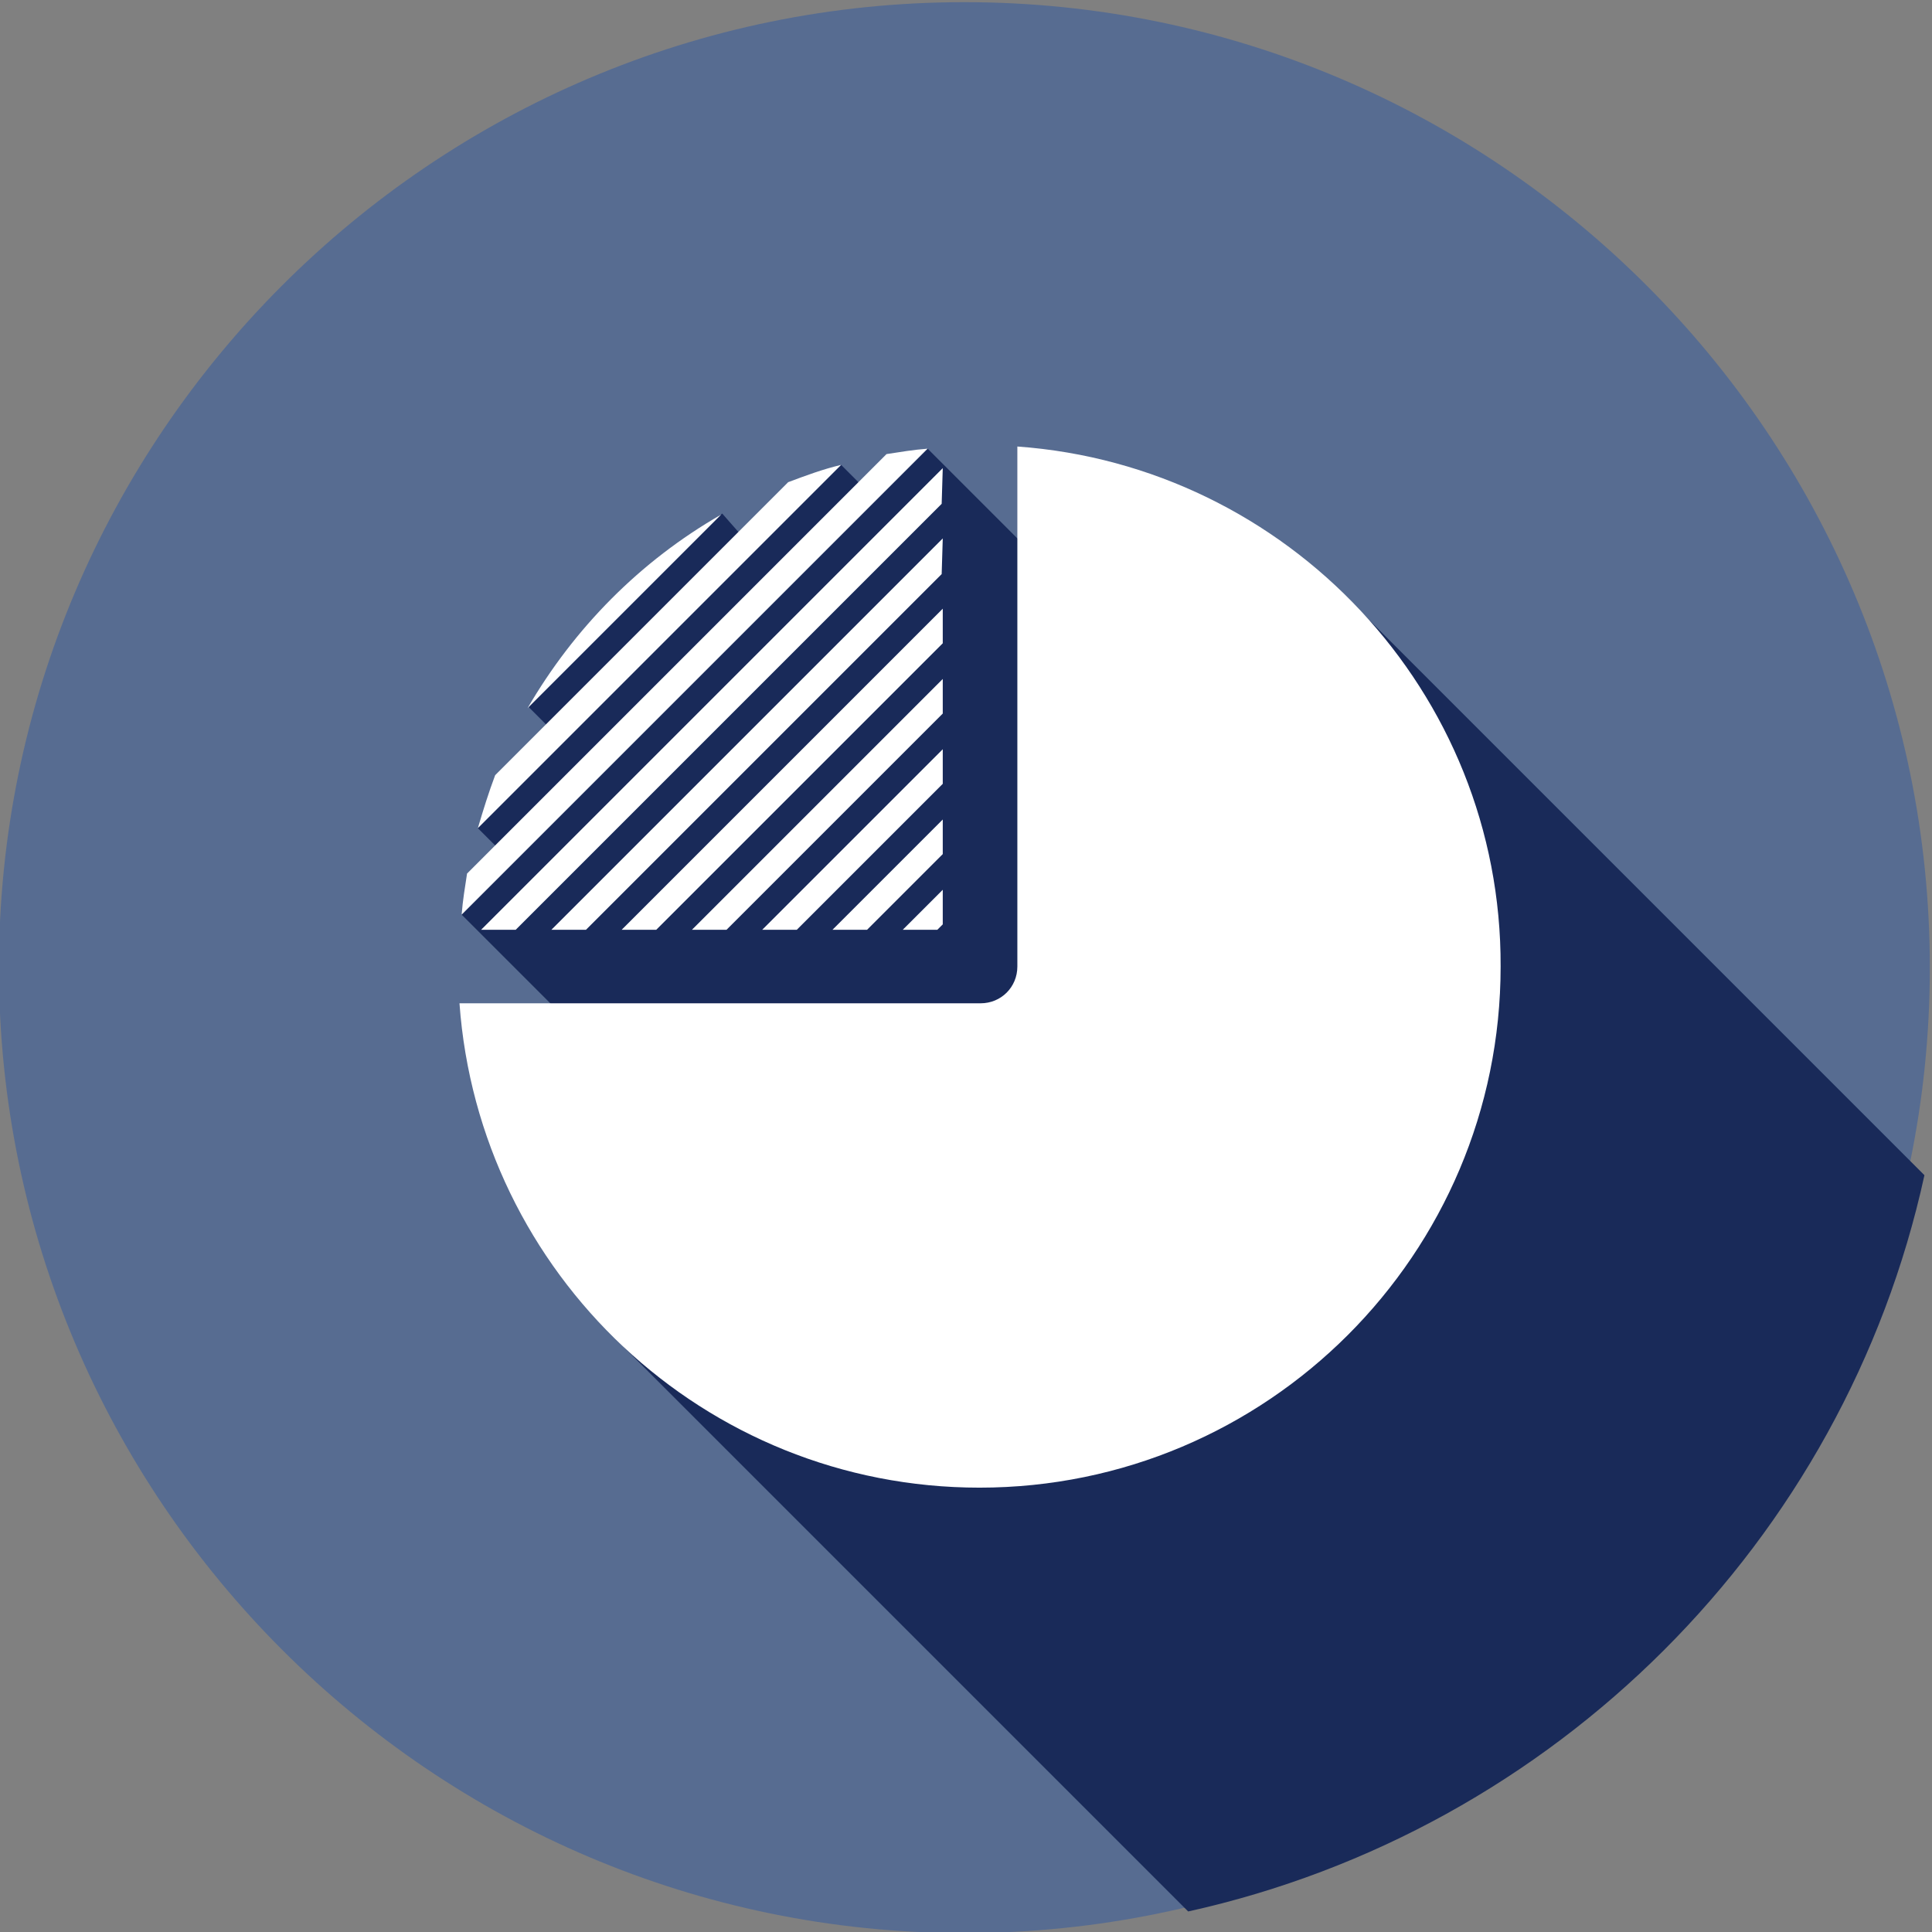
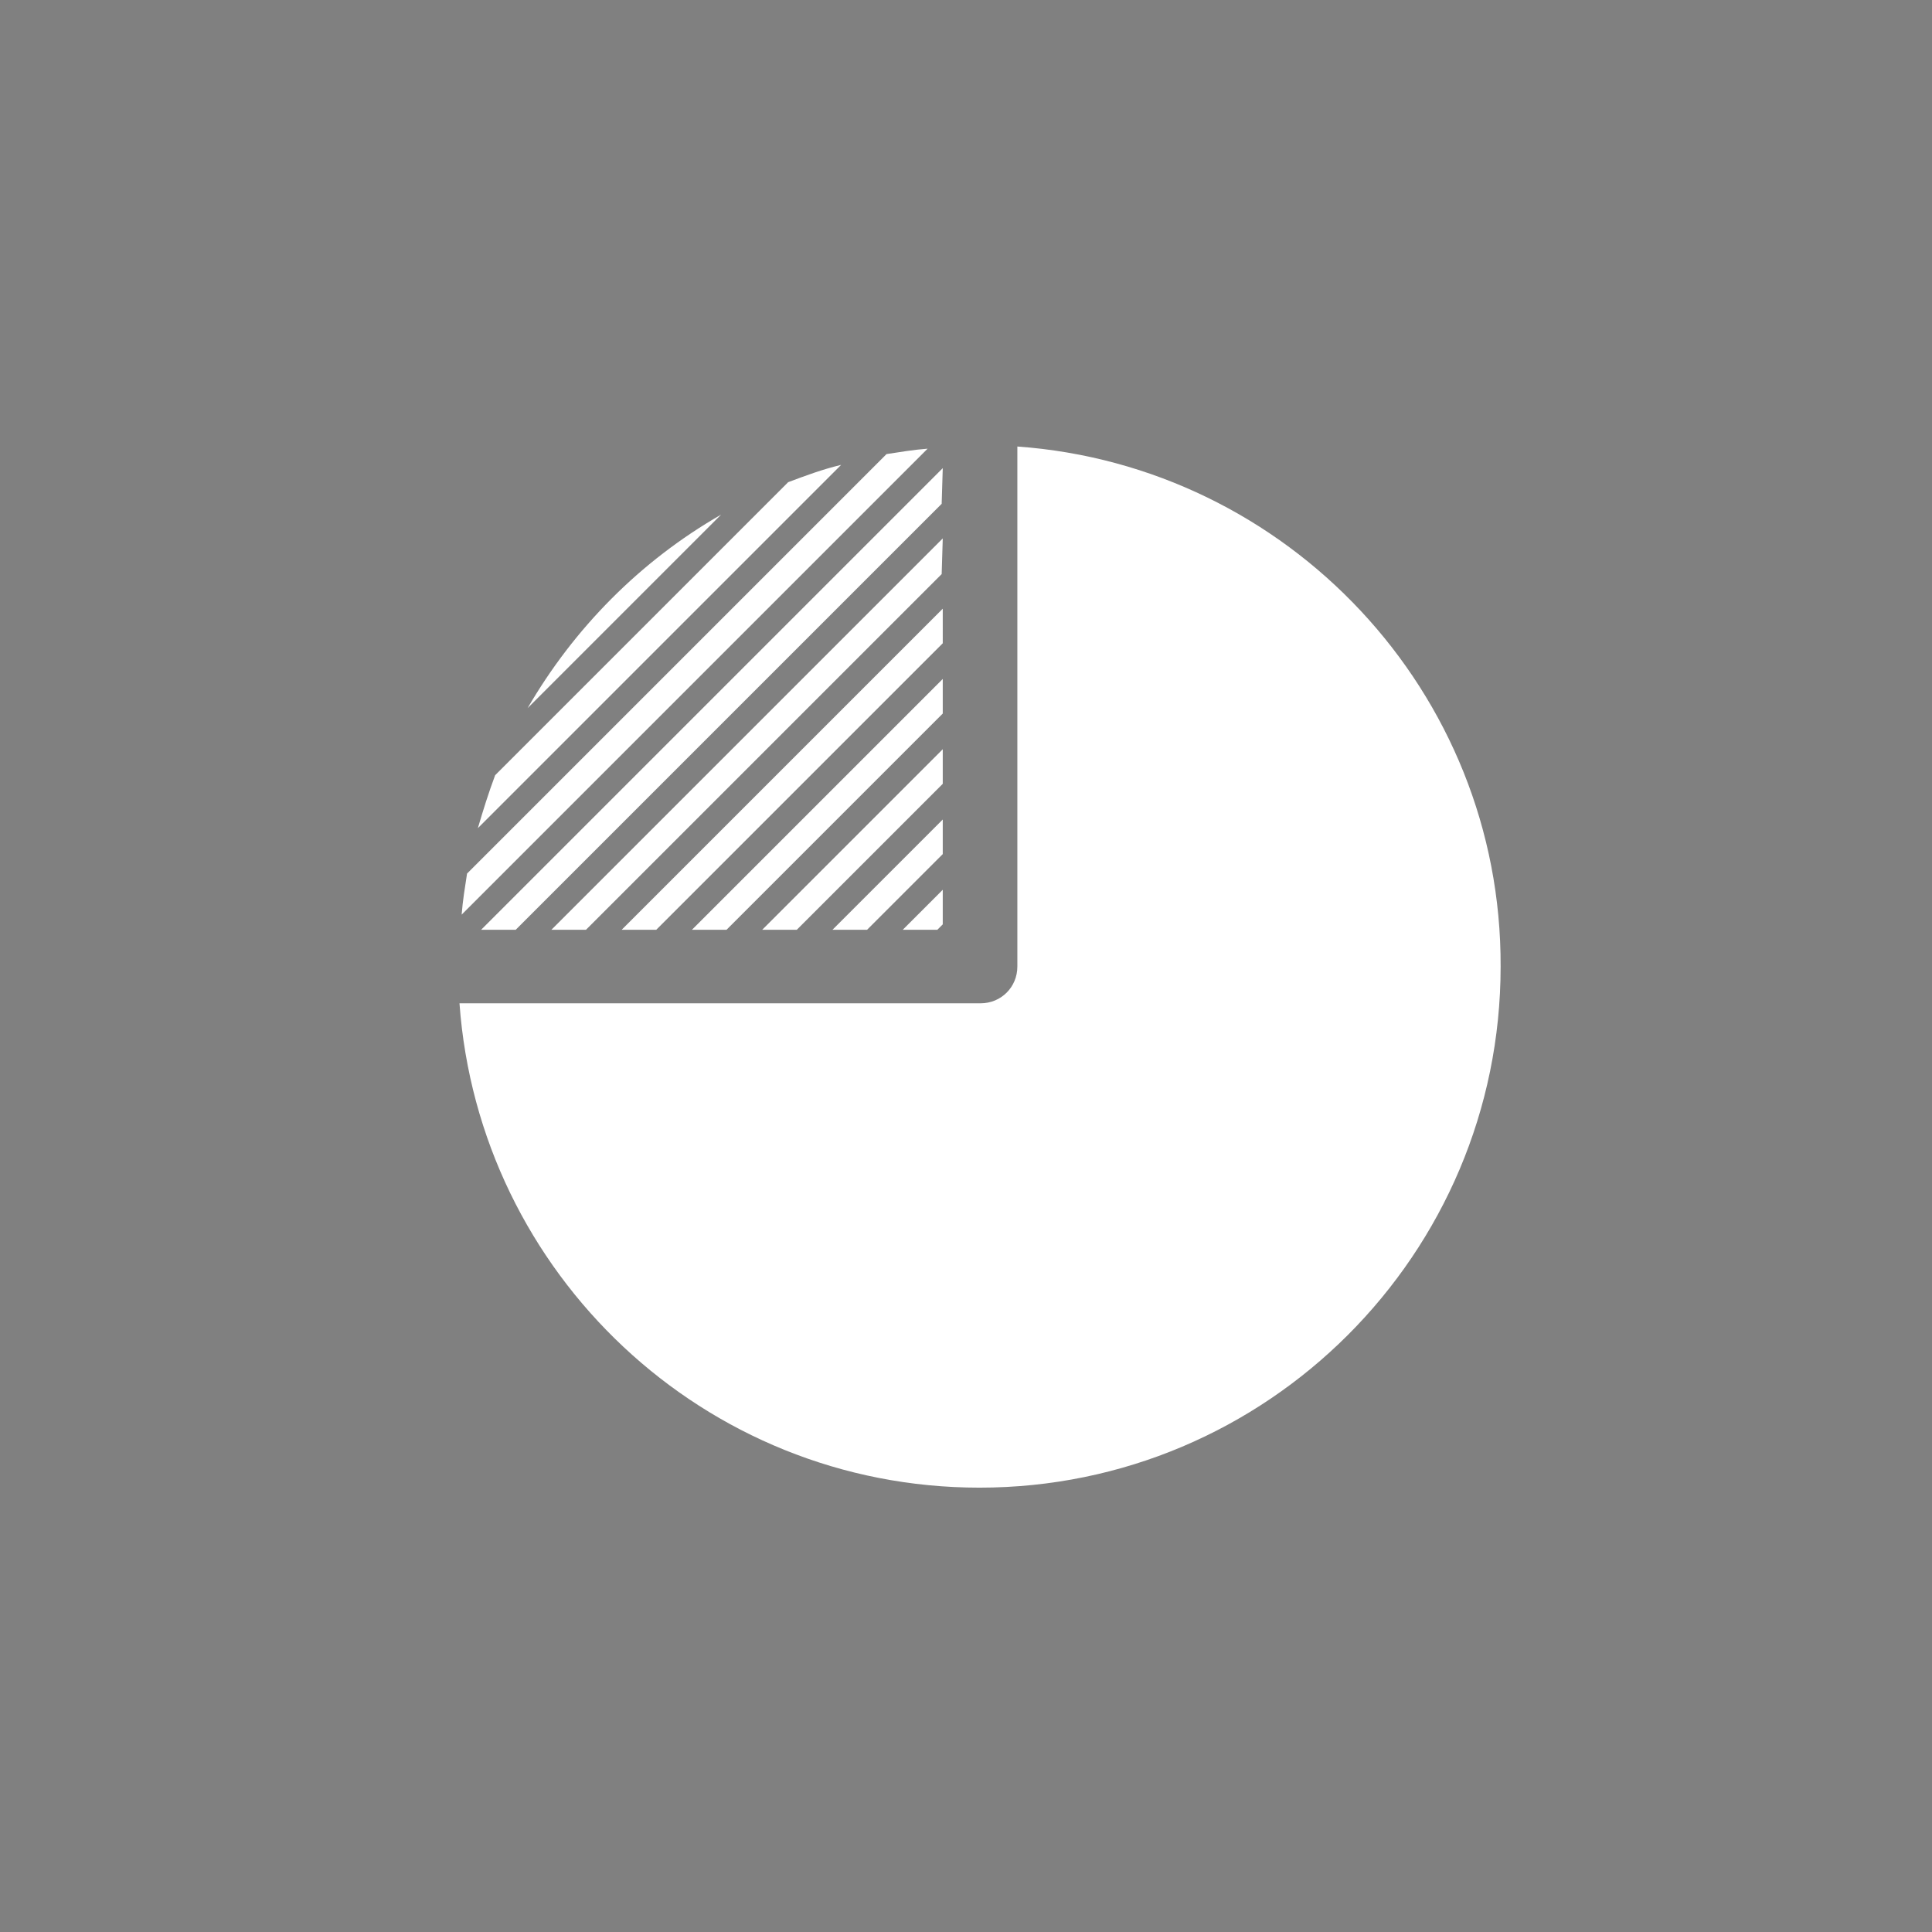
<svg xmlns="http://www.w3.org/2000/svg" version="1.1" id="Layer_1" x="0px" y="0px" viewBox="0 0 178.7 178.7" style="enable-background:new 0 0 178.7 178.7;" xml:space="preserve">
  <rect x="0" y="0" width="178.7" height="178.7" fill="#808080" stroke="none" />
  <style type="text/css">
	.st0{fill:#576C91;}
	.st1{fill:#192A59;}
	.st2{fill:#FFFFFF;}
</style>
-   <path class="st0" d="M89.2,178.8c49.2,0,89.3-40.1,89.3-89.3S138.4,0.2,89.2,0.2C40,0.2-0.1,40.3-0.1,89.5S40,178.8,89.2,178.8z" />
-   <path class="st1" d="M44.2,76.6l1.8-3.7l5.2-5.2l-2.3-2.3l1.9-2.8l13.4-13.1l2.6-2L69,50l4.5-4.5l4.3-2.5l2.3,2.3l1.5-1.5l4.2-2.3  l27.8,27.8l12.6-12.4l51.8,51.8c-7.4,33.9-34.2,60.6-68.1,68.1l-52.3-52.3L70.1,112L42.7,84.6l1.9-4l1.8-1.8L44.2,76.6z" />
  <path class="st2" d="M87.2,82.3v3.2L86.7,86h-3.2L87.2,82.3L87.2,82.3z M42.7,84.6l43.1-43.1c-1.3,0.1-2.5,0.3-3.8,0.5L43.2,80.8  C43,82.1,42.8,83.3,42.7,84.6L42.7,84.6z M94.1,41.3v48v0.1c0,1.9-1.5,3.4-3.4,3.4H42.5c1.8,25,22.6,44.8,48.1,44.8  c26.6,0,48.2-21.6,48.2-48.2C138.9,64,119.1,43.1,94.1,41.3L94.1,41.3z M44.2,76.6c0.5-1.7,1-3.3,1.6-4.9l27.1-27.1  c1.6-0.6,3.2-1.2,4.9-1.6L44.2,76.6L44.2,76.6z M48.8,65.5c4.3-7.4,10.4-13.6,17.9-17.9L48.8,65.5L48.8,65.5z M87.2,43.3L44.5,86  h3.2l39.4-39.4L87.2,43.3L87.2,43.3z M87.2,49.8L51,86h3.2l32.9-32.9L87.2,49.8L87.2,49.8z M87.2,56.3L57.5,86h3.2l26.5-26.5V56.3  L87.2,56.3z M87.2,62.8L64,86h3.2l20-20V62.8L87.2,62.8z M87.2,69.3L70.5,86h3.2l13.5-13.5V69.3L87.2,69.3z M87.2,75.8L77,86h3.2  l7-7V75.8z" />
</svg>